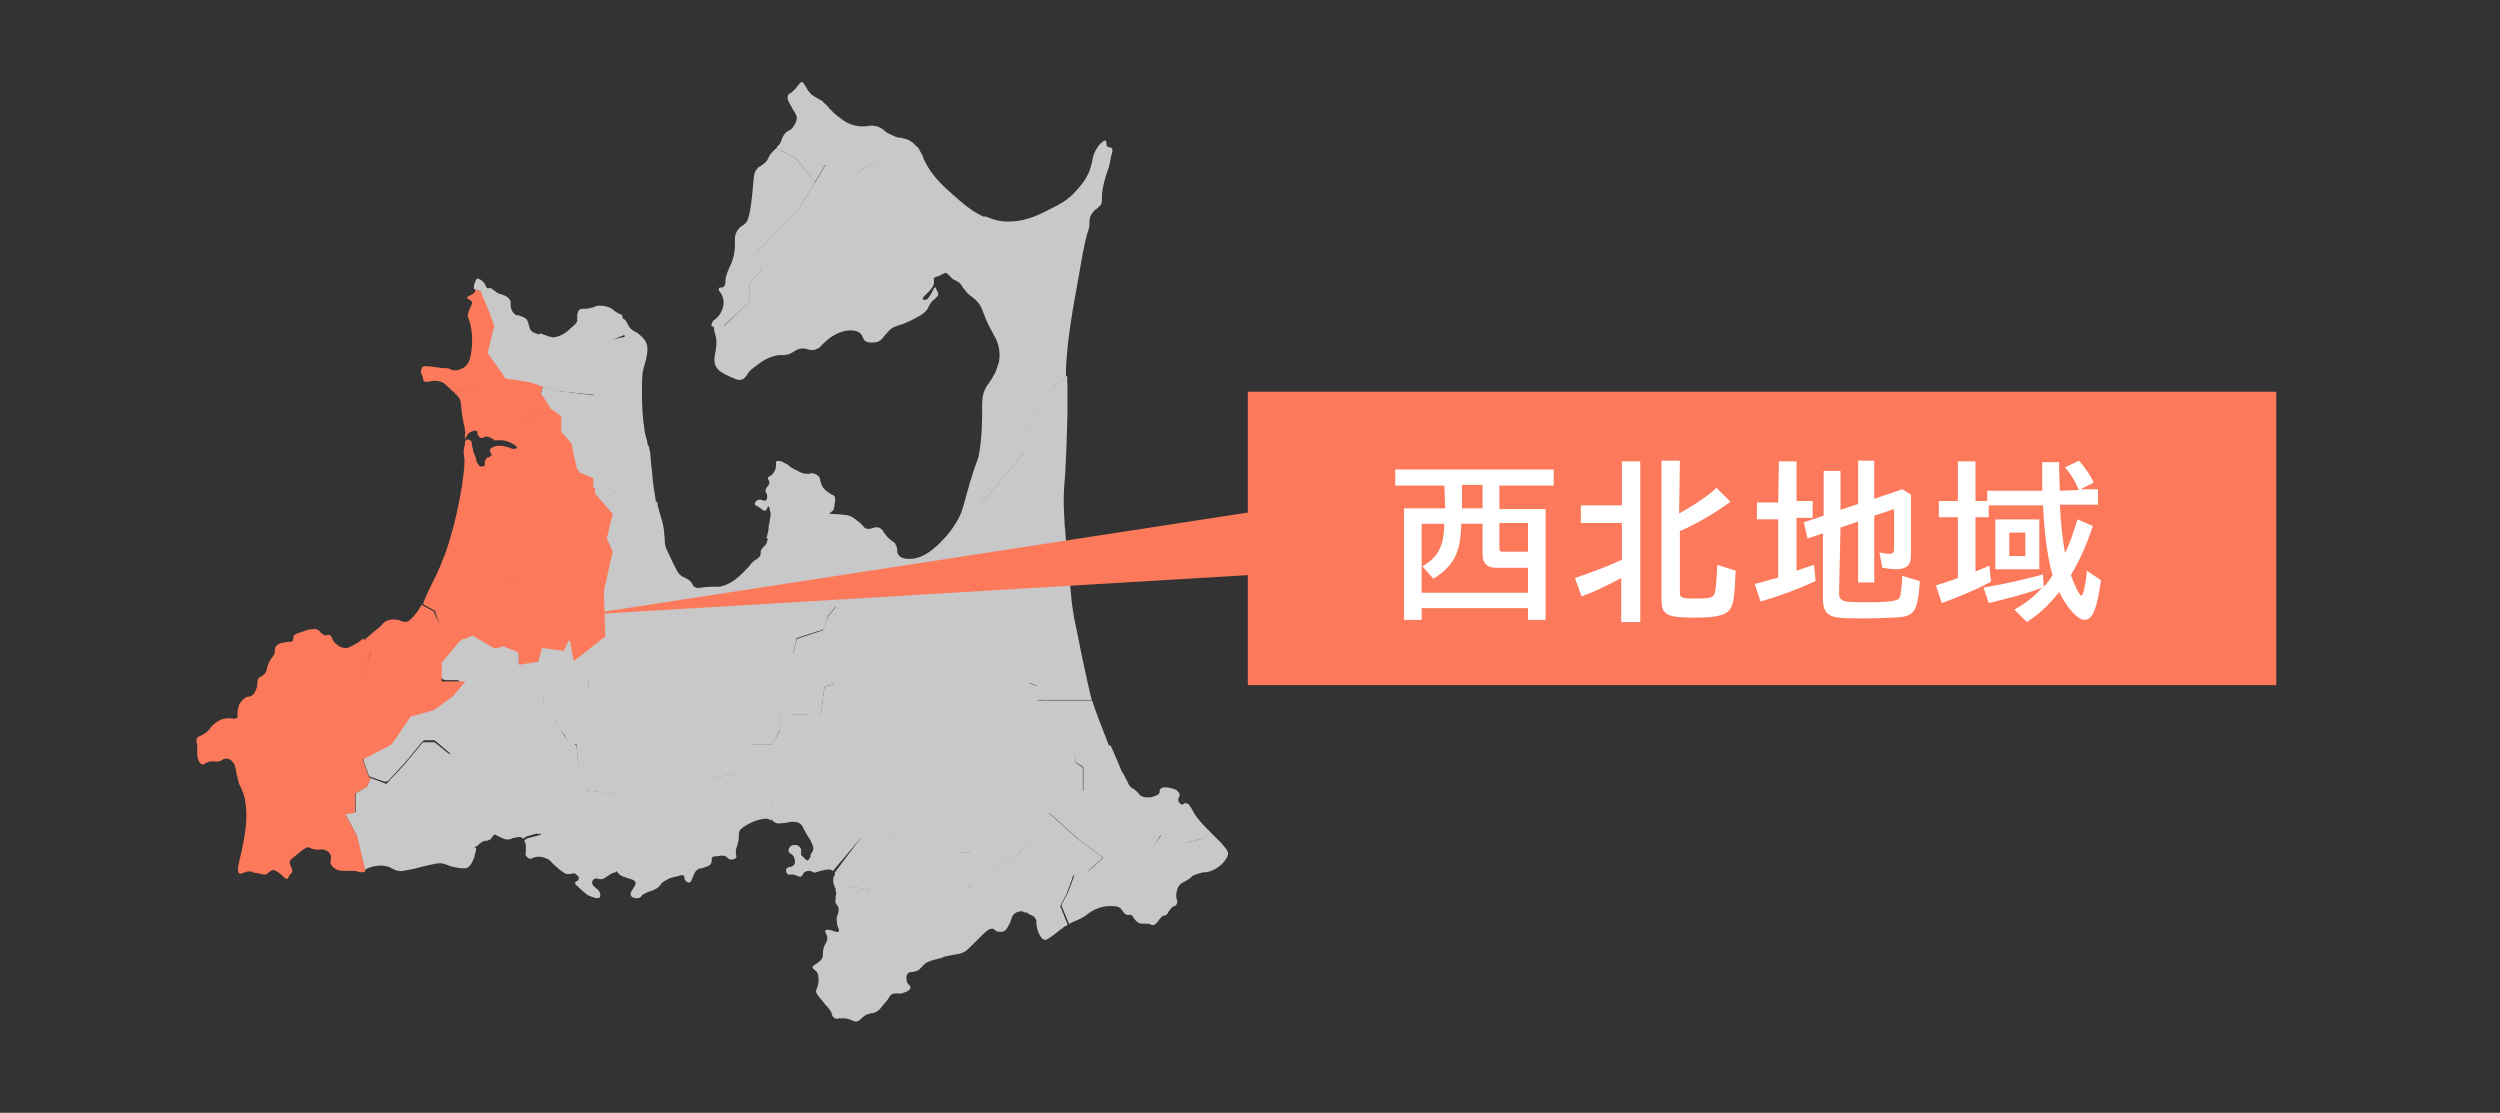
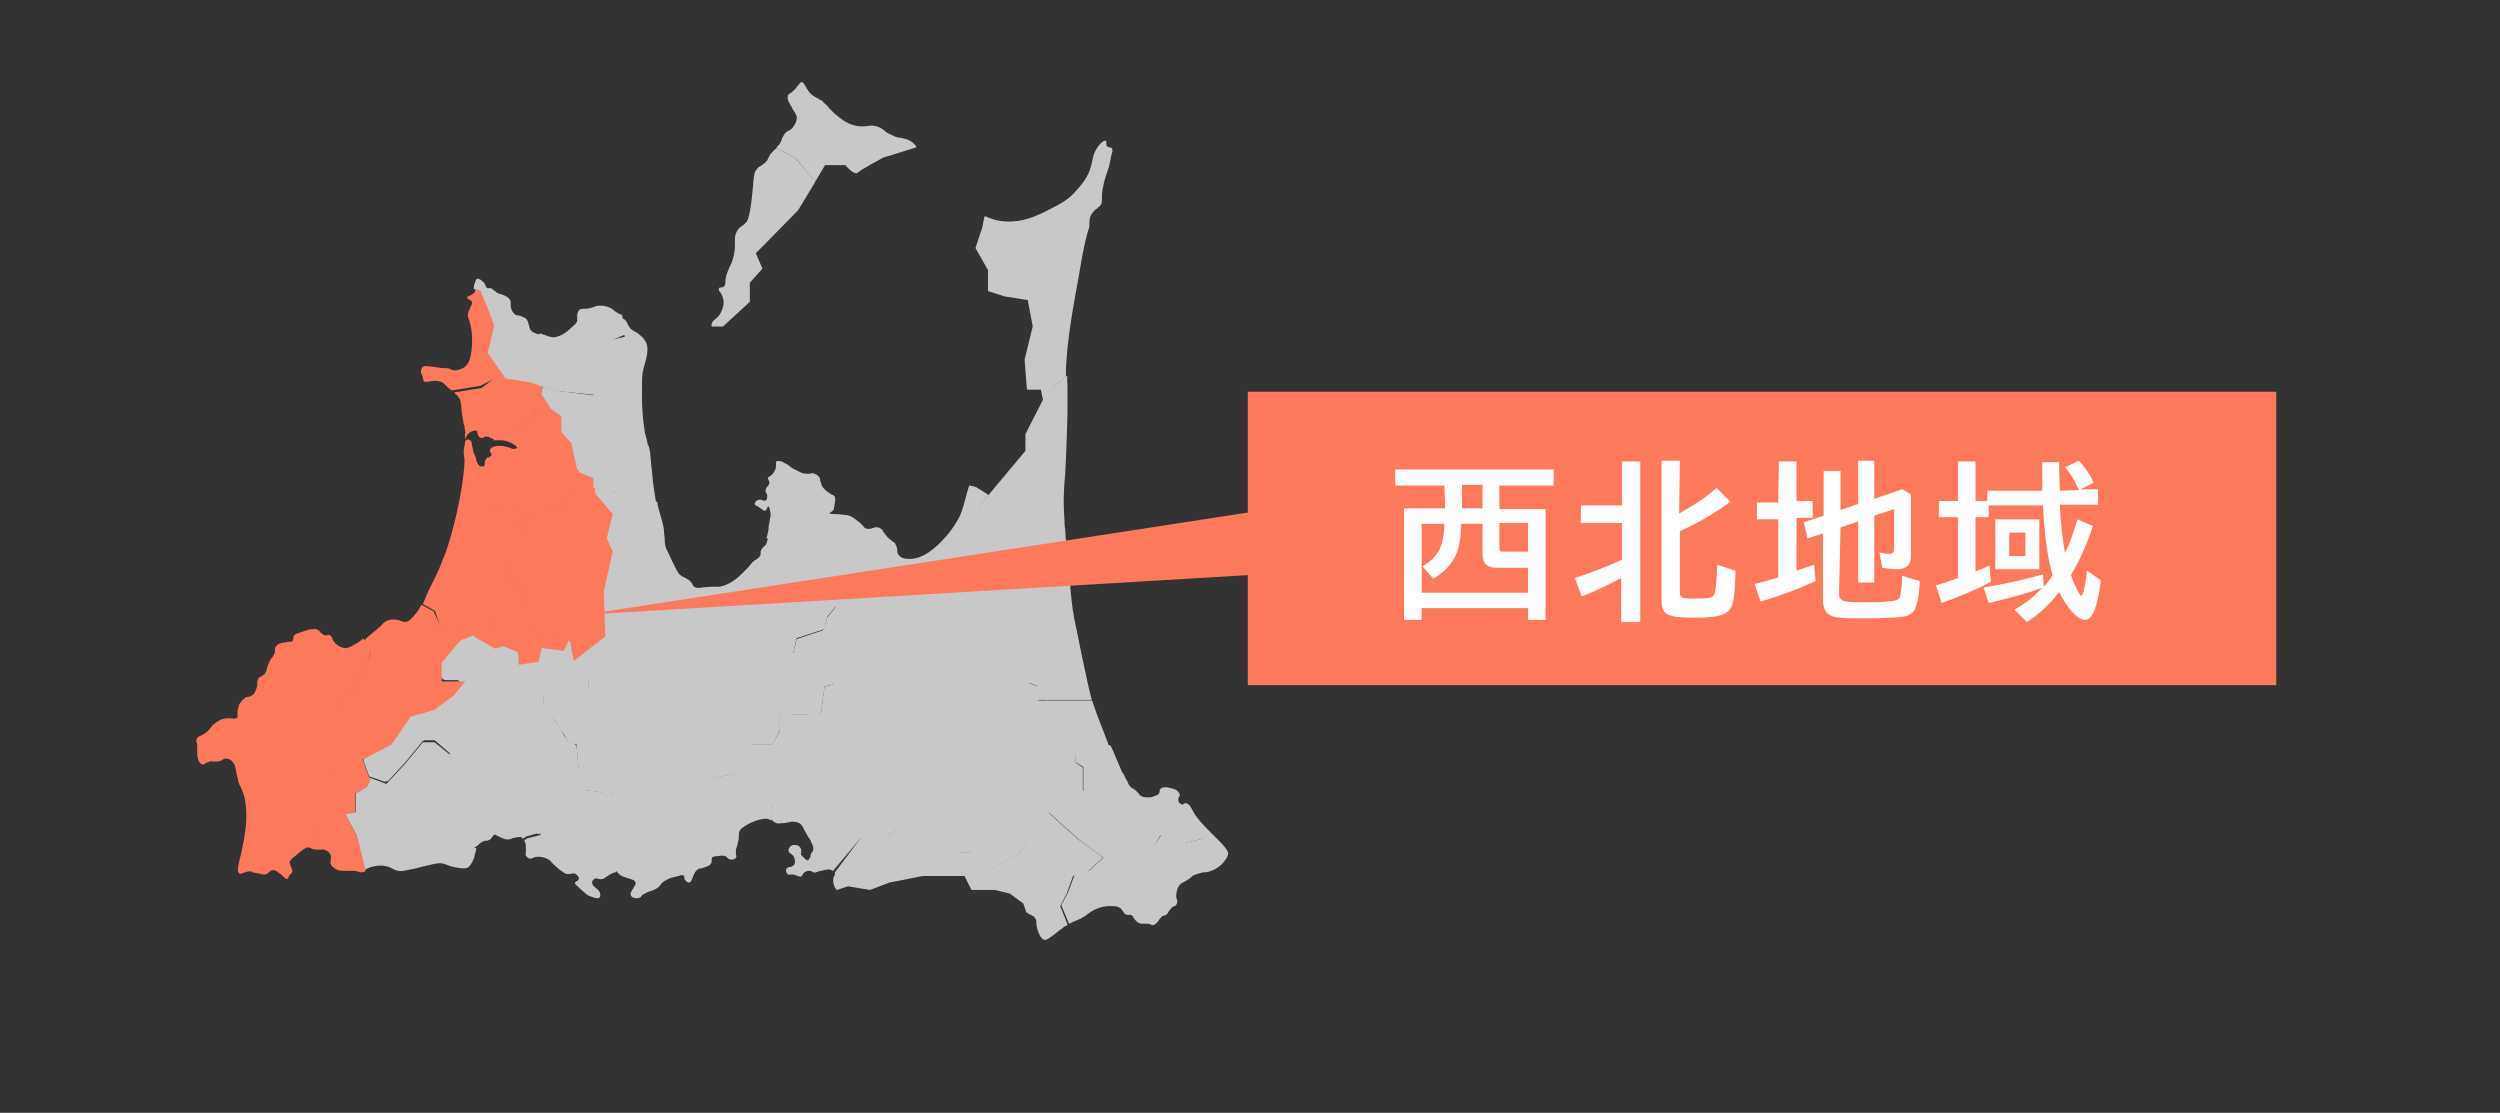
<svg xmlns="http://www.w3.org/2000/svg" version="1.1" id="_レイヤー_2" x="0px" y="0px" viewBox="0 0 340.8 151.7" style="enable-background:new 0 0 340.8 151.7;" xml:space="preserve">
  <rect x="0" y="0" width="340.8" height="151.7" fill="#333333" stroke="none" />
  <style type="text/css">
	.st0{fill:#C8C8C9;stroke:#C8C8C9;stroke-width:0.23;stroke-linecap:round;stroke-linejoin:round;}
	.st1{fill:#FD795B;stroke:#FD795B;stroke-width:0.23;stroke-miterlimit:10;}
	.st2{fill:#FD795B;}
	.st3{fill:#FFFFFF;}
</style>
  <g id="_テキスト">
    <g>
      <g>
        <polygon class="st0" points="140.8,90 138,90.7 136.6,89.7 137.1,87.9 138.7,88.1 140.1,87.4 138.8,85.3 137.6,81.4 139.9,78.5      141.3,79 143.9,79.5 142.2,83.2 143,86 143,89.3 142.2,90.7    " />
        <g>
          <path class="st0" d="M118.6,79.8h4.5l5.9-3l3.5-4.3l0.6-2.2l0-0.1l0.4-1.4l1.1-1.3l-1.6-1l-0.8-0.2c-0.2,0.7-0.4,1.3-0.5,1.8      c-0.5,1.8-0.7,2.3-1.2,3.1c-1,1.7-2.1,2.7-2.6,3.2c-0.9,0.8-2.2,1.9-3.9,1.9c0,0,0,0,0,0c-0.4,0-1.2,0-1.6-0.6      c-0.2-0.2-0.2-0.5-0.2-0.7c0-0.3-0.1-0.5-0.3-0.9c0,0-0.1-0.1-0.1-0.1l-3.1,1.8L118.6,79.8L118.6,79.8z" />
          <path class="st0" d="M107.8,75.8l2.4,1.9V79l1.7,0.5l0.3,1.9l1.3,0.9l2-0.7l0.1,0l1.1-0.4v-1.4h1.8v-4l3.2-1.8      c-0.1-0.1-0.1-0.1-0.2-0.2c-0.1-0.1-0.3-0.2-0.6-0.5c-0.3-0.4-0.5-0.6-0.6-0.8c-0.1-0.2-0.2-0.3-0.4-0.4c-0.3-0.2-0.6-0.1-0.9,0      c-0.3,0.1-0.7,0.2-1.1,0c-0.2-0.1-0.2-0.2-0.3-0.3c-0.1-0.1-0.2-0.2-0.4-0.4c-0.4-0.3-0.9-0.8-1.5-1c-0.3-0.1-0.7-0.1-1.6-0.2      c-0.1,0-0.2,0-0.3,0c-0.6,0-0.8-0.1-0.9-0.2c0-0.1,0.1-0.2,0.2-0.2s0.2-0.2,0.4-0.3c0-0.1,0.1-0.1,0.2-1c0.1-0.5,0-0.6,0-0.7      c-0.1-0.2-0.2-0.2-0.4-0.3c-0.1,0-0.2-0.1-0.3-0.2c-0.2-0.1-0.8-0.5-1.1-1.1c-0.1-0.3-0.1-0.5-0.2-0.6c0-0.2,0-0.4-0.2-0.6      c-0.1-0.1-0.2-0.2-0.5-0.3c-0.2-0.1-0.4-0.1-0.6,0c-0.1,0-0.2,0-0.4,0c-0.4,0-0.8-0.1-1.3-0.4c-0.4-0.2-0.7-0.3-1.2-0.7      l-0.1-0.1c-0.3-0.2-0.6-0.3-0.9-0.5c-0.2,0-0.5-0.1-0.6,0c0,0,0,0.1,0,0.2c0,0.1,0,0.2,0,0.3c0,0.7-0.5,1.2-0.6,1.3      c-0.1,0.1-0.2,0.2-0.3,0.2c-0.1,0.1-0.2,0.1-0.2,0.2c0,0.1,0,0.1,0.1,0.2c0,0.1,0.1,0.2,0.1,0.3c0,0.3-0.1,0.5-0.3,0.7      c-0.1,0.2-0.3,0.3-0.2,0.6c0,0.1,0,0.1,0.1,0.2c0,0.1,0.1,0.2,0.1,0.3c0,0.4,0,0.6-0.2,0.8c-0.2,0.1-0.4,0.1-0.6,0      c-0.2-0.1-0.4-0.1-0.6,0c-0.2,0.1-0.3,0.3-0.3,0.4c0,0.1,0.1,0.1,0.3,0.2c0.1,0.1,0.2,0.1,0.3,0.2c0.1,0.1,0.2,0.1,0.3,0.2      c0.2,0.2,0.3,0.2,0.4,0.2c0.1,0,0.1-0.2,0.2-0.3c0-0.1,0.1-0.2,0.2-0.3c0.3,0,0.4,0.7,0.4,0.8c0.1,0.3,0.1,0.6,0,0.9      c-0.1,0.6-0.1,0.8-0.2,1.1c0,0.3,0,0.6-0.2,1.3c0,0.1,0,0.2-0.1,0.3h1.8L107.8,75.8L107.8,75.8z" />
          <path class="st0" d="M84.9,67.2L83,67l-1.9-0.4v0.7l2.4,2.8l-0.9,3.3l0.9,1.8v0l-1.2,5.4l0.2,6.1h0L78.3,90l0,0l1.1,1.4l0.1,0.1      l0.8,1V94l1.9,1.5l0.1-0.1l2.6-1.6l1.6,0.7l2.4,1.9h8l3.3,1.2l0,0l2.3,3.8h2.7l1-1.9v-2.1h0l5.6-0.2l0.5-3.7h0l1.2-0.3l-0.8-1.6      l-1.7-1.4l-3-1.1l0.5-2.2h0l3.7-1.2l0.5-1.7l1.2-1.5l-0.3-0.2l-0.1-0.1l-1.3-0.9l-0.3-1.9l-1.8-0.5v-1.2l-2.4-1.9l-1.2-2.4h-1.7      c-0.2,0.7-0.2,0.8-0.3,0.9c-0.1,0.1-0.2,0.2-0.3,0.3c-0.2,0.2-0.3,0.3-0.4,0.6c0,0.1,0,0.1,0,0.2c0,0.1,0,0.1,0,0.2      c-0.1,0.4-0.4,0.6-0.7,0.8c-0.1,0-0.1,0.1-0.2,0.1c-0.2,0.2-0.3,0.3-0.5,0.5c-0.1,0.2-0.3,0.4-0.6,0.7c-0.5,0.5-1.2,1.3-2.3,1.9      c-0.6,0.3-1.1,0.5-1.6,0.5c-0.2,0-0.3,0-0.4,0c-0.1,0-0.2,0-0.4,0l0,0c-0.7,0-1.1,0.1-1.4,0.1c-0.5,0.1-0.7,0.1-1.1-0.1      c-0.2-0.1-0.2-0.2-0.3-0.4s-0.2-0.3-0.4-0.5c-0.3-0.2-0.5-0.3-0.7-0.4c-0.2-0.1-0.3-0.1-0.5-0.3c-0.3-0.2-0.4-0.4-1.1-1.8      c-0.5-1.1-0.8-1.7-0.9-1.9c-0.2-0.6-0.2-0.9-0.2-1.3c0-0.3-0.1-0.6-0.1-1.2c-0.1-0.7-0.2-1-0.3-1.4c-0.1-0.3-0.2-0.7-0.4-1.4      c-0.1-0.4-0.2-0.7-0.2-1h-2L84.9,67.2L84.9,67.2z" />
-           <path class="st0" d="M136.3,49.3c0,0,0,0.1,0,0.1l1.3-0.3h2.2V49l0,0l1.1-4.5l-0.7-3.6l-3.1-0.5l-2.3-0.7v-2.8l-1.8-3v0l1.1-2.6      l0.3-1.5c-1.7-0.7-3-1.8-3.8-2.5c-1.6-1.4-3.5-2.9-4.7-5.4c-0.1-0.1-0.1-0.2-0.1-0.3c-0.2-0.5-0.5-1-0.8-1.5l-4.5,1.4      c0,0-3.1,1.7-3.5,2.1c-0.1,0-0.1,0.1-0.2,0.1c-0.4,0-1.3-1-1.4-1.1h-2.8l-1.3,2.2l-0.1,0.1l-2.3,3.8l-5.8,5.9l0.9,2.1l0,0      l-1.7,1.9v2.6h0l-3.5,3.3h-1.4c0,0.2,0.1,0.4,0.1,0.7c0.1,0.2,0.1,0.4,0.2,0.7c0.2,1,0,1.7-0.1,2.3c-0.1,0.6-0.2,1.1,0.1,1.7      c0.2,0.4,0.6,0.7,0.8,0.8c0,0,0.4,0.3,1.9,0.9c0.3,0.1,0.6,0.1,0.8,0c0.2-0.1,0.3-0.3,0.5-0.5c0.1-0.1,0.1-0.2,0.2-0.3      c0.2-0.4,0.6-0.6,1.2-1.1c0.8-0.6,1.7-1.2,3-1.4c0.2,0,0.3,0,0.5,0c0.2,0,0.4,0,0.8-0.1c0.4-0.1,0.6-0.3,0.8-0.4      c0.2-0.1,0.3-0.2,0.6-0.3c0.6-0.2,1-0.1,1.3,0c0.3,0.1,0.7,0.2,1.1,0c0.3-0.1,0.5-0.2,0.7-0.5c0.2-0.2,0.5-0.5,1-0.9      c0.5-0.4,1.3-0.9,2.3-1.1c0.5-0.1,1.6-0.2,2.2,0.4c0.2,0.2,0.2,0.3,0.3,0.5c0.1,0.1,0.1,0.3,0.2,0.4c0.4,0.4,1.2,0.3,1.7,0.2      c0.4-0.2,0.6-0.4,0.8-0.7c0.2-0.2,0.4-0.5,0.7-0.8c0.5-0.5,0.9-0.6,1.5-0.8c0.4-0.1,0.9-0.3,1.5-0.6c1.2-0.6,1.9-1,2.2-1.5      c0.1-0.1,0.2-0.3,0.2-0.4c0.2-0.3,0.3-0.6,0.7-0.9c0.1-0.1,0.2-0.1,0.2-0.2c0.2-0.2,0.4-0.3,0.4-0.5c0-0.1-0.1-0.2-0.2-0.5      c-0.1-0.1-0.1-0.2-0.1-0.3c-0.1,0-0.2,0.3-0.3,0.5c-0.3,0.5-0.6,1.2-1.1,1.2c-0.2,0-0.4-0.1-0.4-0.2c-0.1-0.2,0.1-0.4,0.3-0.6      l0,0c0.6-0.6,1.2-1.1,1.2-1.7c0-0.1,0-0.2,0-0.3c0-0.1-0.1-0.3,0.1-0.4c0.1-0.1,0.2-0.2,0.4-0.2c0.1,0,0.3-0.1,0.5-0.2      c0.2-0.1,0.3-0.2,0.4-0.2c0.1-0.1,0.2-0.1,0.3-0.1c0.2,0,0.3,0.1,0.5,0.3c0.1,0.1,0.2,0.2,0.4,0.4c0.2,0.2,0.4,0.3,0.5,0.3      c0.1,0.1,0.3,0.2,0.5,0.3c0.3,0.3,0.5,0.6,0.6,0.8l0.1,0.1c0.4,0.6,0.7,0.8,1.1,1.1c0.3,0.2,0.6,0.5,1,1      c0.2,0.3,0.3,0.5,0.4,0.8c0.1,0.3,0.3,0.7,0.6,1.5c0.3,0.7,0.5,1,0.6,1.2c0.1,0.2,0.2,0.3,0.3,0.6      C136,46.2,136.6,47.7,136.3,49.3L136.3,49.3z" />
-           <path class="st0" d="M134.7,67.4l5.1-6.1v-2.3l2.4-4.7l-0.3-1.3h-1.8v0l-0.3-3.8h-2.2l-1.4,0.4c-0.2,0.8-0.5,1.5-0.7,1.7      c-0.2,0.5-0.5,0.8-0.6,1c-0.1,0.2-0.3,0.3-0.4,0.6c-0.5,0.9-0.5,1.7-0.5,2.7v0.2c0,1.3,0,4.1-0.5,6.5c-0.1,0.3-0.1,0.3-0.2,0.6      c-0.1,0.3-0.4,1-0.9,2.7c-0.1,0.2-0.1,0.4-0.2,0.6l0.8,0.2L134.7,67.4L134.7,67.4z" />
          <polygon class="st0" points="74.2,95.8 75.2,95.5 76.3,92.9 76.3,92.9 78.6,93.4 79.3,91.4 78.2,90 78.2,90 78.2,89.9       77.7,87.3 77.5,87.3 76.9,88.6 73.9,88.3 73.4,90.2 73.4,90.2 70.8,90.6 70.8,90.7 74.1,94     " />
          <polygon class="st1" points="69.7,85.5 67.3,84.6 66.6,85.5 64.3,86.6 65.4,87.3 67.4,88.6 68.7,88.2 68.7,88.2 70.8,89.1       70.8,90.5 73.3,90.1 73.8,88.2 76.8,88.6 77.4,87.3 73.9,86.7 73.8,86.7 72,84.7 69.7,85.5     " />
          <polygon class="st1" points="70.9,75.4 69.2,76.9 69.4,78.4 71,80.6 72,83.2 72,84.6 72,84.6 72.1,84.7 73.9,86.6 77.4,87.2       77.5,87.2 77.8,87.3 77.8,87.3 78.3,89.9 82.4,86.7 82.2,80.6 83.4,75.2 82.6,73.4 83.4,70.1 81,67.3 81,66.6 81,66.5 81,65.2       78.8,64.3 77.2,68.6 77.2,68.6 73,70.1 70.6,71.5 71,72.7 71,75.3     " />
          <path class="st0" d="M102.1,41.1v-2.6h0l1.7-1.9l-0.9-2.1l0,0l5.8-5.9l2.3-3.8l-2.6-3.1l-2.5-1.4c0,0-0.1,0.1-0.1,0.1      c-0.2,0.1-0.3,0.3-0.6,0.6c-0.2,0.2-0.2,0.3-0.3,0.5c-0.1,0.1-0.1,0.2-0.2,0.4c-0.3,0.4-0.6,0.6-0.9,0.8      c-0.2,0.1-0.4,0.2-0.5,0.4c-0.4,0.4-0.4,0.9-0.5,1.8v0.1c-0.4,4.8-0.8,5.2-1.1,5.5c-0.2,0.2-0.3,0.3-0.5,0.4      c-0.3,0.2-0.5,0.4-0.7,0.8c-0.2,0.4-0.2,0.7-0.2,1.2c0,0.2,0,0.3,0,0.5c0,1.4-0.4,2.4-0.8,3.2c-0.3,0.7-0.5,1.2-0.5,1.8v0      c0,0.2,0,0.5-0.2,0.7c-0.2,0.2-0.3,0.2-0.5,0.2c-0.1,0-0.2,0-0.2,0.1c0,0.1,0,0.2,0.2,0.4c0.1,0.2,0.2,0.3,0.3,0.6      c0.4,0.9,0,2-0.5,2.7c-0.2,0.2-0.4,0.4-0.5,0.5c-0.2,0.1-0.3,0.2-0.4,0.4c-0.1,0.2-0.1,0.3-0.1,0.4h1.4L102.1,41.1L102.1,41.1z" />
          <path class="st0" d="M143.9,78.5L143.9,78.5l-0.6,0.8l0.7,0.1l-1.8,3.7l0.9,2.8v3.3l-0.9,1.5l-0.8-0.4l-0.3,2h0l-0.9,0.6      l1.2,0.5v1.9h7.3c0-0.1-0.1-0.2-0.1-0.3c-0.3-1.2-0.6-2.6-1.2-5.4c-0.5-2.6-0.8-3.9-1.1-5.4c-0.3-1.7-0.4-2.8-0.6-5.3l-0.1-1.2      c-0.1-1.1-0.2-1.9-0.2-2.7l-1.5,1.1L143.9,78.5L143.9,78.5z" />
          <polygon class="st0" points="134.1,92.9 135.6,92.9 135.6,92.9 136.3,95.8 140.1,93.1 140.2,93.1 141.1,92.4 141.4,90.4       140.8,90.1 137.9,90.8 136.5,89.7 137,87.8 138.6,88 139.9,87.3 138.8,85.3 137.5,81.4 138.6,80.1 135.5,78.3 135.5,71.2       133.2,70.4 132.6,72.6 129.1,76.9 123.1,79.9 118.6,79.9 118.5,79.9 116.9,79.9 116.9,81.3 115.7,81.7 116.7,83.5 119.6,82.6       123.5,82.6 127,83.5 129.4,85.1 130.5,86.5 132.7,87 133.1,85.8 135,85.9 135.6,87 135,88.3 133.1,90 128.9,92.3 128.6,94       129.8,94     " />
          <path class="st0" d="M142.4,101.5v2.8l0.5,0.1h1.5l1.1-1.6h3.3l2.3-1c-0.2-0.5-0.3-0.8-0.3-0.8c-1.1-2.8-1.7-4.4-2-5.4h-6      L142.4,101.5z" />
          <polygon class="st0" points="128.3,95.2 128.5,94.1 128.5,94 128.9,92.2 133.1,89.9 135,88.2 135.5,87 135,86 133.1,85.8       132.8,87.1 130.4,86.5 130.4,86.5 129.4,85.1 126.9,83.6 123.5,82.7 119.6,82.7 116.6,83.6 115.7,81.7 113.7,82.4 114.1,82.7       112.9,84.2 112.3,86 108.7,87.2 108.2,89.3 111.1,90.3 112.9,91.7 113.7,93.3 114.6,93.1 116.3,95.9 118.6,96.1 118.6,96.1       120.2,98 124.3,98.7 126.8,98.2 126.6,96.8 126.6,96.8     " />
          <polygon class="st0" points="135.6,100.4 136.6,101.5 138.4,104.5 139.1,105.8 141.1,105.3 141.1,104.1 142.3,104.3       142.3,101.5 142.8,95.6 141.4,95.6 141.4,93.7 140.2,93.2 136.4,95.9 136.3,95.9 135.1,96.8     " />
          <path class="st0" d="M145.4,51.4l-2,1.7H142l0.3,1.4l0,0l-2.4,4.7v2.3h0l-5.1,6.1l-0.1,0.1l-1.1,1.3l-0.4,1.4l2.3,0.8v7.2      l3.1,1.7l1.2-1.6l1.5,0.6l1.9,0.4l0.6-0.8v-2.1l1.6-1.1c-0.2-1.8-0.3-2.7-0.3-3.2c-0.1-0.6-0.1-0.8-0.1-1.3      c-0.2-2.8-0.1-4.3,0.1-6.5c0.1-1.8,0.2-4.1,0.3-8c0-2.3,0-3.2,0-3.8C145.4,52,145.3,51.7,145.4,51.4L145.4,51.4z" />
          <path class="st0" d="M133.1,33.8l1.7,3v2.8l2.2,0.7l3.2,0.5v0l0.7,3.7l0,0l-1.1,4.5v0.1l0,0.1l0.3,3.8h3.1l2-1.7      c0-0.3,0-0.6,0-1.1c0.2-3.8,0.7-6.9,1.8-12.9c0.7-4.3,1.1-5.5,1.3-6.1c0.1-0.3,0.1-0.4,0.1-0.7v-0.1c0-0.3,0-0.9,0.4-1.4      c0.2-0.3,0.4-0.5,0.6-0.6c0.2-0.2,0.4-0.3,0.6-0.6c0.1-0.2,0.1-0.4,0.1-0.8c0-0.1,0-0.3,0-0.4c0.1-1.3,0.4-2.3,0.9-3.7      c0.1-0.2,0.1-0.5,0.2-0.8c0-0.2,0.1-0.3,0.1-0.5l0-0.1c0.2-0.7,0.3-1,0.2-1.2c-0.1-0.1-0.2-0.1-0.3-0.1c-0.1,0-0.3-0.1-0.4-0.2      c-0.1-0.2-0.1-0.4-0.1-0.5c0-0.1,0-0.1,0-0.2c-0.1-0.1-0.5,0.2-0.9,0.7c-0.5,0.7-0.7,1.3-0.8,2c0,0.1-0.1,0.3-0.1,0.4      c-0.4,2-1.8,3.3-2.5,4.1c-0.9,0.9-1.8,1.4-2.8,1.9c-1.7,0.9-3.5,1.8-5.6,1.9c-1.4,0.1-2.6-0.2-3.7-0.7l-0.3,1.5L133.1,33.8      L133.1,33.8z" />
          <path class="st0" d="M114.9,22.4h0.4c0,0,0.9,1.1,1.4,1.1c0.1,0,0.1,0,0.1,0c0.3-0.4,3.4-2,3.5-2.1l4.5-1.4      c-0.3-0.4-0.7-0.7-1.2-0.9c-0.3-0.1-0.5-0.1-0.8-0.2c-0.3,0-0.8-0.1-1.3-0.4c-0.5-0.2-0.8-0.4-1-0.6c-0.2-0.2-0.4-0.3-0.8-0.5      c-0.6-0.2-1-0.2-1.4-0.1c-0.4,0-0.8,0.1-1.4,0c-1.3-0.2-2.2-0.9-2.8-1.4c-0.6-0.4-0.8-0.8-1.1-1c-0.2-0.3-0.5-0.6-0.9-0.9v6.2      l2.6,1.4C114.8,21.5,114.9,22.4,114.9,22.4z" />
          <polygon class="st0" points="136.1,107.8 132.6,108.9 130.3,111.7 130.3,111.7 129.1,111.9 129.4,113.4 130.8,116.1       132.4,116.1 133.7,119.2 138.6,116.5 141.1,113.2 143.8,111.7 142.8,110.8 144.4,109.5 146.5,107.9 147.5,107.9 147.5,104.7       146.5,104 146.5,103 145.5,103 144.4,104.5 142.9,104.5 142.4,104.4 142.3,104.4 141.2,104.2 141.2,105.4 139.1,105.8       139,105.8 137.8,106.1     " />
          <polygon class="st0" points="83.5,99.5 84.6,100.8 88.2,102.9 88.9,104.5 88.1,106 88.9,106 90.8,106.7 92.6,108.5 94.8,108.5       96.2,107.2 96.9,106 100.6,105.3 102.1,102.2 102.6,101.6 102.5,101.6 102.5,101.5 100.2,97.7 96.9,96.5 88.9,96.5 88.9,96.5       86.4,94.6 84.9,93.9 82.3,95.4 82.2,95.5 82.3,95.6 82.3,98 83.5,99.4     " />
          <path class="st0" d="M111.1,24.6l1.3-2.2h2.4l-0.1-0.8l-2.6-1.4v-6.3c-0.1,0-0.1-0.1-0.2-0.1c-0.3-0.2-0.5-0.3-0.7-0.4      c-0.3-0.2-0.6-0.3-0.9-0.7c-0.3-0.3-0.4-0.6-0.6-0.9c-0.2-0.3-0.3-0.5-0.4-0.5c-0.1,0-0.2,0.1-0.3,0.3c-0.1,0.1-0.3,0.3-0.5,0.6      c-0.3,0.3-0.5,0.5-0.7,0.6c-0.2,0.1-0.3,0.2-0.3,0.4c-0.1,0.3,0.1,0.6,0.5,1.3c0.2,0.4,0.3,0.6,0.4,0.7c0.1,0.2,0.2,0.3,0.3,0.6      c0.1,0.4,0,0.9-0.5,1.6c-0.2,0.3-0.4,0.4-0.6,0.5c-0.2,0.1-0.4,0.2-0.6,0.5c-0.2,0.3-0.3,0.5-0.3,0.6c-0.1,0.2-0.1,0.4-0.4,0.8      c-0.1,0.1-0.2,0.2-0.3,0.3l2.5,1.4C108.5,21.5,111.1,24.6,111.1,24.6z" />
          <path class="st0" d="M115.6,120.7L115.6,120.7l3,0.5l2.6-1l4.6-0.9h5.7h0.1h2.1l0.1,0l-1.3-3h-1.6l-1.4-2.8l-0.3-1.5l-2.1,0.3      l-4.2,0.5l-2.1,1.4h-3.3l-3.6,4.8c0.1,0.2,0,0.3-0.1,0.5c-0.1,0.2-0.1,0.3-0.1,0.6c0,0.3,0.1,0.5,0.2,0.8      c0.1,0.1,0.1,0.2,0.2,0.3L115.6,120.7L115.6,120.7z" />
          <path class="st0" d="M84.2,60.9l-3.3,0.3L78,61.6l0.6,2.5l0.1,0.1l0.1,0l2.2,0.9v1.3l1.9,0.4l1.9,0.2l2.6,1.4h1.9      c-0.1-0.6-0.2-1.2-0.3-1.9c-0.2-1.4-0.2-2.1-0.3-2.8s-0.1-1.2-0.2-2.1c-0.1-0.3-0.1-0.6-0.2-0.8l-1.8-0.4L84.2,60.9L84.2,60.9z" />
          <path class="st0" d="M82.9,113.2h1.5l2.1-0.7H88l2.4-1.5l-1-1.7l-4-0.9l-1.3-0.6l-0.6,0.6l-1.6-0.3l-2.2-0.3l-1.2,2.1h0      l-2.4,0.3l-0.7,1.4l-1.6,1.2v1.1l-1.9,0.5l-0.3,0.2c0.2,0.3,0.2,0.7,0.2,1c0,0.2,0,0.4,0,0.5c0,0.2-0.1,0.3,0,0.5      c0.1,0.1,0.2,0.2,0.3,0.3c0.2,0.1,0.4,0,0.6-0.1c0.1,0,0.2-0.1,0.4-0.1c0.6-0.1,1.1,0.1,1.4,0.2c0.4,0.2,0.6,0.3,0.8,0.6      c0.2,0.2,0.5,0.5,1.1,1c0.6,0.4,0.7,0.5,0.8,0.5c0.3,0.1,0.5,0,0.7,0c0.2-0.1,0.5-0.1,0.7,0.1c0.3,0.2,0.5,0.5,0.4,0.8      c-0.1,0.2-0.2,0.3-0.3,0.3c-0.1,0.1-0.2,0.1-0.2,0.2c0,0.1,0.2,0.2,0.5,0.5c0.1,0.1,0.1,0.1,0.2,0.2c0.3,0.3,0.6,0.5,0.7,0.6      c0.2,0.2,0.4,0.3,0.7,0.4c0.3,0.1,0.7,0.3,1,0.2c0.2-0.1,0.1-0.4,0.1-0.4c0-0.3-0.3-0.6-0.6-0.8c-0.2-0.2-0.5-0.4-0.5-0.8      c0-0.3,0.2-0.5,0.4-0.6c0.2-0.1,0.4-0.1,0.6,0c0.2,0,0.3,0.1,0.5,0c0.2,0,0.2-0.1,0.4-0.2s0.4-0.3,0.8-0.5      c0.2-0.1,0.4-0.2,0.6-0.2l0.5-2.2L82.9,113.2L82.9,113.2z" />
          <path class="st0" d="M104.1,107.8l0.7-1.8V104l-0.5-2.4h-1.6l-0.5,0.7l-1.6,3.2h0l-3.7,0.7l-0.7,1.2l-1.4,1.2h-2.3l-1.8-1.8      l-1.9-0.7H88l0.9-1.6l-0.7-1.5l-3.7-2.1l-1.1-1.3L81,100l0,0l-2.6-0.5l-1.2,1l0.4,0.6l1.1,0.3l0.3,3.7l1.4,0.8l2.1-0.3h0      l2.1,1.6l-0.5,0.5l1.3,0.6l4,0.9l1.1,1.8l-2.5,1.6h-1.6l-2.1,0.7H83l1.4,3.1l0,0l-0.5,2.2c0.2,0,0.3,0.1,0.4,0.3      c0.1,0.1,0.2,0.2,0.3,0.3c0.2,0.1,0.2,0.1,0.4,0.2c0.1,0,0.3,0.1,0.6,0.2c0.7,0.2,1,0.3,1.1,0.6c0.2,0.3-0.1,0.6-0.3,1      c-0.2,0.3-0.4,0.6-0.3,0.8c0.1,0.3,0.6,0.4,0.9,0.3c0.2,0,0.3-0.1,0.4-0.3c0.1-0.1,0.2-0.2,0.3-0.2c0.3-0.2,0.6-0.3,0.8-0.4      c0.2,0,0.3-0.1,0.6-0.2c0.4-0.2,0.6-0.3,0.8-0.6s0.4-0.5,1-0.8c0.3-0.2,0.7-0.3,1.6-0.5c0.2-0.1,0.6-0.2,0.8,0      c0.1,0.1,0.1,0.2,0.1,0.3c0,0.1,0,0.2,0.1,0.3c0.1,0.2,0.3,0.3,0.4,0.3c0.2,0,0.3-0.3,0.4-0.6c0.2-0.4,0.3-0.9,0.8-1.2      c0.1-0.1,0.2-0.1,0.2-0.1c0.1,0,0.2,0,0.5-0.1c0.6-0.2,0.9-0.3,1-0.5c0.1-0.1,0.1-0.3,0.1-0.4c0-0.2,0-0.3,0.1-0.5      c0.1-0.1,0.3-0.2,0.8-0.2c0.5-0.1,0.8-0.1,1.1,0c0.2,0.1,0.2,0.1,0.3,0.2s0.1,0.1,0.2,0.2c0.3,0.1,0.6,0.1,0.8-0.1      c0.1-0.1,0.1-0.2,0-0.4c0-0.1,0-0.2,0-0.3c0-0.3,0-0.5,0.1-0.7c0.1-0.2,0.1-0.4,0.2-0.7c0.1-0.4,0.1-0.7,0.1-0.9      c0-0.3,0-0.5,0.2-0.8c0.1-0.2,0.3-0.3,0.7-0.6c0.5-0.3,1.2-0.7,2.1-0.9c0.6-0.1,0.9-0.2,1.3,0c0,0,0.1,0,0.1,0.1l0.3-1.4      L104.1,107.8L104.1,107.8z" />
-           <path class="st0" d="M128.9,125.5l-2.9-1l-5.2-0.7l-3.7-0.5l-3-1c-0.1,0.2-0.1,0.3-0.1,0.6c0,0.2,0.1,0.3,0.2,0.4      c0.1,0.1,0.1,0.2,0.2,0.4c0.1,0.4,0,0.7-0.1,1c-0.1,0.3-0.2,0.5-0.1,1c0,0.3,0.1,0.6,0.2,0.8c0.1,0.2,0.1,0.4,0,0.6      c-0.1,0.1-0.2,0.1-0.5,0c-0.2,0-0.4-0.1-0.7-0.2c-0.6-0.1-0.6,0-0.6,0c0,0.1,0,0.1,0.1,0.3c0.1,0.2,0.2,0.4,0.2,0.7      c0,0.3-0.1,0.5-0.2,0.7c-0.1,0.1-0.2,0.3-0.3,0.6c-0.1,0.4-0.1,0.6-0.1,0.8c0,0.2,0,0.4-0.1,0.6c-0.2,0.5-0.6,0.7-0.9,0.9      c-0.3,0.2-0.5,0.3-0.4,0.4c0,0.1,0.1,0.1,0.2,0.2c0.1,0.1,0.2,0.2,0.4,0.4c0.2,0.4,0.2,0.8,0.2,1.1c0,0.5-0.1,0.8-0.2,1.1      c-0.1,0.2-0.2,0.4-0.1,0.6c0,0.1,0.3,0.5,0.9,1.2c0.2,0.3,0.4,0.5,0.5,0.6c0.3,0.3,0.4,0.5,0.6,0.8c0.1,0.1,0.1,0.3,0.1,0.4      c0.1,0.1,0.1,0.2,0.2,0.3c0.2,0.2,0.4,0.2,0.7,0.1c0.1,0,0.2,0,0.3,0c0.1,0,0.2,0,0.3,0c0.6,0,0.9,0.2,1.2,0.3      c0.3,0.1,0.4,0.2,0.7,0.1c0.2-0.1,0.3-0.2,0.4-0.3c0.1-0.1,0.3-0.3,0.6-0.5c0.4-0.2,0.6-0.2,0.9-0.3c0.3,0,0.5-0.1,0.8-0.3      c0.2-0.1,0.4-0.4,0.8-0.9c0.4-0.4,0.6-0.7,0.7-0.9c0.2-0.3,0.3-0.4,0.5-0.5c0.3-0.1,0.5-0.1,0.7-0.1c0.2,0,0.5,0.1,0.9-0.1      c0.7-0.2,0.8-0.5,0.8-0.6c0-0.1-0.1-0.2-0.2-0.3c-0.1-0.1-0.3-0.3-0.3-0.6c-0.1-0.4-0.1-0.8,0.2-1.1c0.2-0.2,0.3-0.2,0.6-0.2      c0.2,0,0.3-0.1,0.5-0.1c0.4-0.1,0.6-0.4,0.8-0.6c0.1-0.1,0.2-0.2,0.3-0.3c0.3-0.3,0.6-0.5,2.3-0.9c0.1,0,0.2-0.1,0.3-0.1      l0.7-2.3L128.9,125.5L128.9,125.5z" />
          <path class="st0" d="M166.4,115c-0.5-0.5-1-1-1.2-1.2l-1.5,0.7l-2.1,0.5l-0.5-1.1h-2.7L157,116H155l0.3,2.4v2.4l1.6,1.6l1.6,2.3      c0,0,0.1,0,0.1,0c0.1,0,0.2,0,0.3-0.1c0.2-0.1,0.2-0.2,0.3-0.4c0.1-0.1,0.2-0.3,0.4-0.5c0.2-0.2,0.4-0.3,0.5-0.3      c0.1,0,0.1-0.1,0.2-0.2c0.1-0.2,0.1-0.4,0-0.6c-0.1-0.3-0.1-0.6,0-1.1c0.1-0.5,0.3-0.8,0.4-0.9c0.2-0.3,0.5-0.4,0.7-0.5l0,0      c0.5-0.3,0.7-0.4,0.9-0.6c0.2-0.2,0.3-0.3,0.7-0.4c0.5-0.2,0.7-0.2,1-0.3c0.3,0,0.6,0,1.1-0.2c0.8-0.3,1.3-0.8,1.5-1      c0.3-0.4,0.7-0.8,0.7-1.3C167.2,115.9,167,115.7,166.4,115L166.4,115z" />
-           <path class="st0" d="M137.6,121.8l-2.1-0.5h-3.2l-0.9-1.9h-5.7l-4.5,0.9l-2.6,1.1h0l-3-0.5l-1.6,0.4c0,0.1,0.1,0.2,0.1,0.4      c0,0.2,0,0.4-0.1,0.5l3,1l3.7,0.5l5.2,0.7l3,1.1v2.7l-0.7,2.2c0.9-0.2,1.6-0.3,2-0.4c0.6-0.1,0.8-0.1,1.3-0.4      c0.2-0.1,0.7-0.6,1.7-1.6c0.1-0.1,0.2-0.2,0.3-0.3c0.8-0.8,1.3-1.3,1.9-1.2c0.1,0,0.2,0.1,0.3,0.2c0.1,0.1,0.3,0.2,0.5,0.2      c0.1,0,0.5,0.1,0.8-0.2c0.1-0.1,0.2-0.2,0.5-0.8c0.2-0.4,0.3-0.7,0.3-0.8c0.1-0.2,0.1-0.3,0.2-0.4c0.3-0.4,0.8-0.6,1.3-0.6      c0.1,0,0.2,0.1,0.5,0.2l-0.3-1.1L137.6,121.8L137.6,121.8z" />
          <path class="st0" d="M73.7,113.3v-0.3c0-0.2,0.1-0.3,0.2-0.4l1.3-1c0.1-0.1,0.1-0.1,0.2-0.2l0.5-1c0.1-0.2,0.2-0.3,0.4-0.3      l1.9-0.3c0.2,0,0.3-0.1,0.4-0.3l1.1-1.9h0l2.2,0.3c0,0,0,0,0,0l1.2,0.3c0.2,0,0.4,0,0.5-0.2l0.3-0.3l0.1-0.1l0.4-0.4l-1.8-1.4      c-0.1-0.1-0.3-0.1-0.4-0.1l-1.7,0.3c-0.1,0-0.3,0-0.4-0.1l-1-0.6c-0.2-0.1-0.2-0.2-0.3-0.4l-0.3-3c0-0.2-0.2-0.4-0.4-0.5      l-0.7-0.2l0,0l-0.4-0.6l-0.1-0.1L76.1,99l-0.1-0.1l-0.3-0.4c0,0-0.1-0.1-0.1-0.1L74.3,97c-0.1-0.1-0.2-0.2-0.2-0.4l-0.1-0.7      v-0.1L74,94.2c0-0.1-0.1-0.3-0.2-0.4l-3.2-3.2v-1.2c0-0.2-0.1-0.4-0.3-0.5l-1.5-0.6c-0.1-0.1-0.2-0.1-0.4,0l-0.8,0.2      c-0.2,0-0.3,0-0.4-0.1l-1.9-1.1c0,0,0,0-0.1,0l-0.8-0.6c-0.2-0.1-0.4-0.1-0.6-0.1l-0.6,0.3l-0.1,0l-0.4,0.2      c-0.1,0-0.1,0.1-0.2,0.1l-2.2,2.7c-0.1,0.1-0.1,0.2-0.1,0.3v1.8c0,0.3,0.2,0.6,0.6,0.6h1.5c0.5,0,0.7,0.6,0.4,0.9l-0.8,1      c0,0-0.1,0.1-0.1,0.1l-2.5,1.8c0,0-0.1,0.1-0.2,0.1l-2.8,0.8c-0.1,0-0.2,0.1-0.3,0.2l-2.4,3.6c0,0.1-0.1,0.1-0.2,0.2l-3.4,1.8      c-0.2,0.1-0.4,0.4-0.3,0.7l0.7,1.9l0.1,0.1l0.1,0l1.7,0.6c0.2,0.1,0.5,0,0.6-0.1l2.3-2.5c0,0,0,0,0,0l2.3-2.8      c0.1-0.1,0.3-0.2,0.4-0.2h1.4l2.1,1.8v0l0.5,3.2l0,0l-0.5,2.3c0,0.1,0,0.2,0,0.3l1.1,2.6c0,0,0,0.1,0,0.1l0.8,3.4      c0,0.2,0.1,0.3,0.3,0.4l0.7,0.4c0.2,0.1,0.5,0.1,0.7-0.1c0.2-0.2,0.4-0.4,0.8-0.6c0.2-0.1,0.3-0.1,0.5-0.1      c0.2,0,0.3-0.1,0.5-0.2c0.1-0.1,0.2-0.2,0.2-0.3c0.1-0.1,0.2-0.2,0.3-0.3c0.2-0.1,0.3,0,0.5,0.1c0.1,0.1,0.2,0.1,0.4,0.2      c0.4,0.2,0.8,0.4,1.2,0.3c0.1,0,0.2,0,0.3-0.1c0.1,0,0.2-0.1,0.4-0.1c0.5-0.1,0.9-0.2,1.1,0c0,0,0.1,0.1,0.1,0.1l0.3-0.2      c0,0,0.1-0.1,0.2-0.1l1.4-0.4C73.5,113.7,73.7,113.5,73.7,113.3L73.7,113.3z" />
          <path class="st0" d="M145.3,121.8l0.9-2.5l1.9-0.5l2.1-1.9l-3.3-2.4l-1.8-1.6l-1.2-1.1l-2.7,1.5l-2.4,3.3l-4.9,2.7l-0.1,0      l-0.1,0.1h-2.1l0.9,1.8h3.1l2.1,0.5l1.9,1.4l0,0l0.4,1.2c0.1,0,0.2,0.1,0.3,0.2c0.7,0.3,0.8,0.4,0.9,0.6      c0.2,0.2,0.2,0.5,0.2,0.7c0,0.1,0,0.1,0,0.2c0.1,0.8,0.5,1.9,1,2c0.2,0.1,0.7-0.3,1.5-0.9c0.4-0.3,0.6-0.5,0.8-0.6      c0.2-0.2,0.3-0.3,0.6-0.4c0.1,0,0.1-0.1,0.1-0.1l-1-2.5L145.3,121.8L145.3,121.8z" />
          <path class="st0" d="M155.2,120.9v-2.5l-0.4-2.5h2.1l1.2-2.1h2.9l0.5,1l2.1-0.5l1.5-0.6c0,0-0.1-0.1-0.1-0.1l0,0      c-1.1-1.1-2-2-2.6-3.2v0c-0.1-0.2-0.4-0.8-0.8-0.8c0,0,0,0,0,0c-0.1,0-0.1,0-0.2,0.1c-0.1,0.1-0.2,0.1-0.3,0.1      c-0.3-0.1-0.6-0.4-0.6-0.8c0-0.2,0.1-0.3,0.1-0.4c0.1-0.1,0.1-0.2,0.1-0.3c-0.1-0.3-0.5-0.6-0.6-0.6c-0.2-0.1-0.4-0.1-0.7-0.2      c-0.4-0.1-0.9-0.1-1.1,0.1c-0.1,0.1-0.1,0.2-0.1,0.2c0,0.1,0,0.3-0.1,0.4c-0.1,0.2-0.3,0.3-0.6,0.4c-0.2,0.1-0.5,0.2-0.7,0.2      c-0.3,0-0.8,0.1-1.3-0.2c-0.2-0.1-0.3-0.2-0.3-0.3c-0.1-0.1-0.2-0.2-0.4-0.4c-0.2-0.2-0.3-0.2-0.4-0.3c-0.1-0.1-0.3-0.1-0.4-0.3      c-0.2-0.2-0.3-0.4-0.5-0.9l-0.1-0.1c-0.3-0.7-0.4-0.9-0.5-0.9c-0.7-1.6-1.2-2.9-1.6-3.7l-2.4,1.1h-2.2v1l1.1,0.7v3.4h-1.1      l-2.1,1.6l-1.5,1.2l1,0.9l0.1,0.1l1.2,1.1l1.8,1.6l3.4,2.5l0,0l-2.1,1.9l-1.9,0.5l-0.9,2.4l-0.9,1.7l1,2.4      c0.3-0.2,0.4-0.2,0.6-0.3c0.2-0.1,0.5-0.2,0.9-0.4c0.5-0.3,0.7-0.4,0.9-0.6c0.2-0.1,0.4-0.3,0.6-0.4c0.5-0.3,1.4-0.7,2.5-0.7      c0.7,0,1.2,0,1.6,0.4c0.1,0.1,0.2,0.3,0.3,0.4c0.1,0.2,0.3,0.4,0.5,0.4c0.1,0,0.2,0,0.2,0c0.1,0,0.2,0,0.3,0      c0.2,0.1,0.3,0.2,0.4,0.4c0.1,0.2,0.2,0.3,0.4,0.5c0.1,0.1,0.3,0.3,0.7,0.3c0.1,0,0.2,0,0.3,0c0.1,0,0.2,0,0.4,0      c0.3,0,0.4,0.1,0.5,0.1c0.1,0.1,0.2,0.1,0.3,0.1c0.3-0.1,0.4-0.3,0.6-0.5c0.1-0.2,0.2-0.3,0.3-0.4c0.1-0.1,0.1-0.2,0.3-0.3      c0.1-0.1,0.1-0.1,0.2-0.1l-1.6-2.3L155.2,120.9L155.2,120.9z" />
          <path class="st0" d="M117.3,114.1h3.3l2.1-1.4l4.2-0.5l2.1-0.3h0.1l1.1-0.2l2.3-2.8h0l3.5-1.1l1.8-1.8h0l1.2-0.2l-0.7-1.3      l-1.7-3l-1.1-1.1l0,0l-0.5-3.7l1.3-0.9l-0.8-2.8h-1.4l-4.4,1.1h-1.1l-0.2,1.2h0l-1.7,1.6l0.2,1.4l-2.5,0.5l-4.2-0.7h0l-1.6-1.9      l-2.3-0.2l-1.7-2.8l-0.8,0.2l-0.1,0l-1.2,0.3l-0.5,3.7h0l-5.6,0.2v2.1l-1.1,1.9h-1l0.5,2.4v2.1l0,0l-0.7,1.7l1.4,2.4l-0.3,1.4      c0.1,0.1,0.1,0.1,0.2,0.2c0.1,0.1,0.2,0.2,0.5,0.3c0.2,0.1,0.4,0,0.8,0c0.3,0,0.5-0.1,0.7-0.1c0.2,0,0.3-0.1,0.5-0.1      c0.3,0,0.7,0,1.1,0.2c0.3,0.2,0.4,0.3,0.6,0.7c0.1,0.2,0.3,0.6,0.6,1.1c0.1,0.1,0.1,0.2,0.1,0.2c0.2,0.2,0.3,0.4,0.4,0.7      c0.2,0.3,0.4,0.8,0.2,1.3c0,0.1,0,0.1-0.1,0.1c0,0.1-0.1,0.1-0.1,0.2c-0.1,0.1-0.1,0.2-0.1,0.3c0,0.1,0,0.2-0.1,0.3      c-0.1,0.1-0.2,0.4-0.4,0.4c-0.1,0-0.2,0-0.6-0.4c-0.3-0.3-0.3-0.3-0.4-0.4c-0.1-0.1,0-0.2,0-0.3c0-0.1,0-0.1,0-0.3      c0-0.2,0-0.3-0.2-0.5c-0.2-0.2-0.5-0.2-0.6-0.2c-0.2,0-0.3,0-0.5,0.2c-0.2,0.2-0.2,0.4-0.2,0.4c0,0.2,0.1,0.3,0.3,0.4      c0.1,0.1,0.3,0.2,0.4,0.4c0.2,0.4,0.3,1,0,1.3c-0.2,0.2-0.4,0.3-0.6,0.3s-0.3,0.1-0.4,0.2c-0.1,0.2,0,0.5,0.2,0.6      c0.1,0.1,0.1,0,0.2,0c0.1,0,0.2,0,0.4,0c0.3,0,0.5,0.2,0.7,0.2c0.2,0.1,0.2,0.1,0.3,0.1c0.1,0,0.1-0.1,0.2-0.2      c0.1-0.1,0.1-0.2,0.3-0.4c0.2-0.1,0.4-0.2,0.6-0.2c0.2,0,0.3,0,0.5,0.1c0.1,0,0.2,0.1,0.2,0.1c0.2,0.1,0.3,0,0.6-0.1      c0.1,0,0.2-0.1,0.4-0.1c0.7-0.2,1.4-0.3,1.6,0L117.3,114.1L117.3,114.1z" />
-           <path class="st1" d="M67.4,51.5l1.3-0.3l-2.2-3.1l0.9-3.7l-0.7-1.9l-1-2.6l-0.8-0.3c0,0.1,0,0.2-0.1,0.3      c-0.2,0.3-0.5,0.4-0.7,0.5c-0.2,0.1-0.3,0.1-0.3,0.2c0,0,0.1,0.1,0.2,0.1c0.1,0.1,0.3,0.2,0.4,0.3c0.2,0.3,0,0.6-0.2,1      c-0.1,0.2-0.1,0.3-0.2,0.5c-0.2,0.5-0.1,0.7,0.1,1.2c0.1,0.3,0.2,0.8,0.3,1.4c0.1,0.9,0.1,1.8,0,2.6c-0.1,0.9-0.3,2-1.1,2.5      c-0.5,0.3-1.1,0.4-1.1,0.4c-0.3,0-0.5,0-0.7-0.1c-0.1,0-0.1,0-0.2-0.1c-0.2-0.1-0.3-0.1-0.7-0.1c-0.2,0-0.5,0-0.9-0.1      c-0.3,0-0.6-0.1-0.8-0.1c-0.9-0.1-1.1-0.1-1.2,0c-0.2,0.2-0.2,0.5-0.2,0.6c0,0.1,0,0.2,0.1,0.3c0.1,0.1,0.1,0.3,0.2,0.6l0,0.1      c0,0.1,0.1,0.2,0.1,0.2c0.1,0.1,0.3,0,0.5,0l0.1,0c0.7-0.2,1.5-0.1,2,0.2c0.2,0.1,0.2,0.2,0.4,0.3c0,0.1,0.1,0.1,0.2,0.2      c0.4,0.4,0.6,0.6,0.9,0.8l3.8-0.6L67.4,51.5L67.4,51.5z" />
+           <path class="st1" d="M67.4,51.5l1.3-0.3l-2.2-3.1l0.9-3.7l-0.7-1.9l-1-2.6l-0.8-0.3c0,0.1,0,0.2-0.1,0.3      c-0.2,0.3-0.5,0.4-0.7,0.5c-0.2,0.1-0.3,0.1-0.3,0.2c0,0,0.1,0.1,0.2,0.1c0.1,0.1,0.3,0.2,0.4,0.3c0.2,0.3,0,0.6-0.2,1      c-0.1,0.2-0.1,0.3-0.2,0.5c-0.2,0.5-0.1,0.7,0.1,1.2c0.1,0.3,0.2,0.8,0.3,1.4c0.1,0.9,0.1,1.8,0,2.6c-0.1,0.9-0.3,2-1.1,2.5      c-0.5,0.3-1.1,0.4-1.1,0.4c-0.3,0-0.5,0-0.7-0.1c-0.1,0-0.1,0-0.2-0.1c-0.2-0.1-0.3-0.1-0.7-0.1c-0.2,0-0.5,0-0.9-0.1      c-0.3,0-0.6-0.1-0.8-0.1c-0.9-0.1-1.1-0.1-1.2,0c-0.2,0.2-0.2,0.5-0.2,0.6c0,0.1,0,0.2,0.1,0.3c0.1,0.1,0.1,0.3,0.2,0.6l0,0.1      c0,0.1,0.1,0.2,0.1,0.2c0.1,0.1,0.3,0,0.5,0l0.1,0c0.7-0.2,1.5-0.1,2,0.2c0,0.1,0.1,0.1,0.2,0.2      c0.4,0.4,0.6,0.6,0.9,0.8l3.8-0.6L67.4,51.5L67.4,51.5z" />
          <path class="st1" d="M70.2,59l2.9-3.3v-2h0.5l0.3-1.1l-1.7-0.6L69,51.6v0l-0.2-0.3l-1.3,0.3L65.7,53h0L62,53.6c0,0,0,0,0.1,0      c0.2,0.1,0.4,0.3,0.5,0.5c0.3,0.3,0.3,0.6,0.4,1.3c0,0.5,0.1,1.2,0.3,2.2c0,0.2,0.1,0.3,0.1,0.4c0.1,0.7,0.2,0.9,0.1,1.3      c0,0.1,0,0.1,0,0.1c0,0,0,0,0,0c0.1-0.2,0.4-0.6,0.8-0.7c0.2-0.1,0.6-0.2,0.8,0c0.1,0.1,0.1,0.2,0.1,0.3c0,0.1,0,0.2,0.1,0.3      c0,0.1,0.1,0.2,0.3,0.3c0.1,0,0.2,0,0.3-0.1s0.3-0.1,0.5-0.1c0.2,0,0.4,0.1,0.5,0.2l0.1,0c0.1,0.1,0.3,0.1,0.4,0.2l1.1-0.8      L70.2,59L70.2,59z" />
          <path class="st0" d="M66.8,42.5l0.7,1.9l0,0l-0.9,3.7l2.2,3.1l3.1-0.7l0.7-3.1l0.8-1.7c-0.1,0-0.2-0.1-0.3-0.1      c-0.4-0.2-0.6-0.2-0.7-0.4c-0.3-0.2-0.3-0.5-0.4-0.8c-0.1-0.3-0.1-0.5-0.3-0.8c-0.2-0.2-0.3-0.2-0.5-0.3      c-0.3-0.1-0.4-0.2-0.6-0.2c-0.2,0-0.3,0-0.5-0.2c-0.3-0.2-0.5-0.6-0.6-1.1c0-0.2,0-0.3,0-0.4c0-0.1,0-0.1,0-0.3      c-0.2-0.5-0.7-0.7-1-0.8c-0.2-0.1-0.2-0.1-0.3-0.1c-0.1,0-0.1,0-0.3-0.1c-0.3-0.1-0.4-0.3-0.6-0.4c-0.2-0.1-0.2-0.2-0.4-0.3      c-0.1,0-0.2,0-0.2,0c-0.1,0-0.2,0-0.3,0c-0.2-0.1-0.2-0.2-0.3-0.4c0-0.1-0.1-0.1-0.1-0.2c-0.2-0.4-0.7-0.7-0.9-0.7      c-0.1,0-0.2,0.3-0.3,0.6c-0.1,0.3-0.1,0.5-0.1,0.6l0.9,0.3C65.7,39.8,66.8,42.5,66.8,42.5z" />
          <path class="st0" d="M62.5,111.3l-1.2-2.8l0,0l0.5-2.4l-0.5-3.1l-2.1-1.7h-1.5l-2.4,2.9l-2.6,2.8l-2.1-0.8l-0.5,1.1h0l-1.5,0.9      v2.6l-1.4,0.2l1.5,2.8l1.1,4.6c0.1,0,0.2-0.1,0.2-0.1c0.1-0.1,0.3-0.1,0.5-0.2c0,0,0.9-0.3,1.8-0.2c0.6,0.1,0.9,0.2,1.2,0.4      c0.3,0.1,0.5,0.3,0.9,0.3c0.3,0.1,0.5,0,2.1-0.3c0.7-0.2,1.2-0.3,1.6-0.4c1.3-0.3,1.7-0.4,2.3-0.3c0.2,0.1,0.4,0.1,0.6,0.2      c0.2,0.1,0.5,0.2,1,0.3c1.4,0.3,1.7,0.1,1.8,0c0.2-0.2,0.3-0.3,0.5-0.7c0.2-0.4,0.3-0.7,0.3-0.9c0.1-0.2,0.1-0.4,0.2-0.7      c0,0,0,0,0-0.1l-1.4-0.8L62.5,111.3L62.5,111.3z" />
          <path class="st0" d="M83.5,46.4l-0.9,2.8l-1.6,4.8h0L76,53.4l-1.9-0.6l-0.3,1.1v0l0,0l1.2,1.8l1.4,1.1v2.1l1.4,1.6l0.2,1.1      l2.8-0.4l3.3-0.3l2.4-0.3l0,0l1.8,0.4c-0.1-0.4-0.2-0.6-0.2-0.9c-0.1-0.4-0.3-0.8-0.4-1.8c-0.3-2-0.3-3.7-0.3-4.7      c0-1.8,0-2.7,0.2-3.3l0-0.1c0.2-0.6,0.7-2.2,0.5-3.1c-0.1-0.3-0.2-0.5-0.2-0.5c-0.2-0.3-0.4-0.6-0.7-0.8      c-0.3-0.3-0.5-0.4-0.7-0.5c-0.2-0.1-0.4-0.2-0.7-0.5c-0.2-0.3-0.3-0.5-0.4-0.7c-0.1-0.2-0.2-0.4-0.4-0.5c-0.1,0-0.1-0.1-0.2-0.1      l0.5,2.5L83.5,46.4L83.5,46.4z" />
          <path class="st0" d="M72,50.6l-3.2,0.7l0.2,0.2l3.3,0.5l1.7,0.6l0.1,0l1.9,0.6l5,0.5l1.6-4.7l0.9-2.8l1.7-0.7l-0.5-2.5      c0,0,0,0,0,0c-0.1,0-0.3-0.1-0.5-0.2c-0.3-0.2-0.5-0.3-0.6-0.4c-0.1-0.1-0.2-0.2-0.4-0.3c-0.2-0.1-0.9-0.4-1.7-0.3      c-0.2,0-0.3,0.1-0.4,0.1c-0.1,0.1-0.3,0.1-0.6,0.2c-0.3,0.1-0.6,0.1-0.8,0.1c-0.3,0-0.6,0-0.7,0.2c-0.1,0.1-0.1,0.2-0.2,0.5      c0,0.2,0,0.4,0,0.5c0,0.1,0,0.2,0,0.3c0,0.3-0.3,0.6-0.9,1.1c-0.5,0.5-0.9,0.8-1.6,1.1c-0.3,0.1-0.6,0.2-0.9,0.2      c-0.2,0-0.3-0.1-0.5-0.1c-0.1,0-0.3-0.1-0.6-0.2s-0.4-0.1-0.5-0.2c-0.1,0-0.1,0-0.2,0l-0.8,1.7L72,50.6L72,50.6z" />
          <path class="st1" d="M46.9,110.9l1.4-0.2v-2.6l1.6-0.9l0.5-1.1l-0.2-0.1l-0.9-2.5l4-2.1l2.6-3.8l3.2-0.9l2.6-1.9l1.5-1.8h-3.1      v-2.7l2.5-3l0.5-0.3l-1-1.1h-1.9L59,83.4l-1.5-0.8c-0.2,0.3-0.4,0.8-0.8,1.2c-0.5,0.6-0.9,1.1-1.5,1.1c-0.2,0-0.3-0.1-0.5-0.1      c-0.2-0.1-0.4-0.2-0.7-0.2c-0.1,0-0.5-0.1-0.8,0c-0.5,0.1-0.8,0.3-1.2,0.8l-0.1,0.1c-0.4,0.3-0.8,0.7-1.2,1      c-0.2,0.2-0.5,0.4-0.7,0.6c-0.1,0.1-0.2,0.2-0.3,0.3l1,1.4l-1.1,3.3L46,96.3l-0.5,4.9l0.3,3.3l0.3,2.5l-2.8,5.6l-0.7,3      c0.1,0,0.3,0.1,0.5,0.1c0.3,0,0.5,0,0.6,0c0.2,0,0.4-0.1,0.7,0.1c0.1,0,0.6,0.2,0.8,0.8c0.1,0.2,0,0.4,0,0.6      c0,0.2-0.1,0.3,0,0.5c0.1,0.4,0.5,0.6,0.7,0.7c0.3,0.2,0.7,0.2,1.4,0.2c0.2,0,0.4,0,0.5,0c0.2,0,0.3,0,0.5,0      c0.3,0,0.4,0.1,0.5,0.1c0.1,0,0.2,0.1,0.3,0.1c0.2,0,0.4,0,0.6-0.1l-1.1-4.6L46.9,110.9L46.9,110.9z" />
          <path class="st1" d="M67.6,63.6l0.5,2.1l-0.9,1.6l0.3,1.9l2.4,0.5l0.5,1.7L73,70l4.2-1.6l1.6-4.2l-0.2-0.1v0L78,61.6l0-0.1      l-0.2-1l-1.4-1.6v-2.1l-1.4-1l-1.2-1.9h-0.5v1.9l-3,3.3h-1.8l-1,0.8c0.2,0,0.4,0,0.6,0c0.3,0,0.7,0,1.2,0.2      c0.6,0.2,1.4,0.7,1.3,1c-0.1,0.2-0.4,0.2-0.6,0.2c-0.2,0-0.3,0-0.4-0.1c-0.1,0-0.2-0.1-0.3-0.1c-0.4-0.1-0.7-0.2-0.9-0.2      c-0.3,0-0.4,0-0.7,0c-0.3,0.1-0.8,0.2-0.8,0.5c0,0.1,0,0.2,0.1,0.3c0.1,0.1,0.2,0.3,0.1,0.4c0,0.1-0.1,0.1-0.2,0.2      c-0.1,0-0.1,0.1-0.2,0.2c0,0,0,0-0.1,0L67.6,63.6L67.6,63.6L67.6,63.6z" />
          <path class="st1" d="M46.1,106.9l-0.3-2.4l-0.3-3.3l0.5-4.9l0,0l3.5-4.4l1-3.3l-1-1.4c-0.6,0.5-0.8,0.6-1,0.7      c-0.7,0.4-1.2,0.7-1.8,0.5c-0.5-0.1-1-0.5-1.3-0.9c-0.1-0.2-0.2-0.3-0.2-0.4c-0.1-0.2-0.1-0.3-0.3-0.4c-0.1-0.1-0.2,0-0.3,0      s-0.2,0.1-0.4,0c-0.3-0.1-0.4-0.3-0.6-0.4c-0.1-0.2-0.2-0.3-0.5-0.4c-0.1-0.1-0.3,0-0.7,0c-0.3,0-0.4,0.1-0.8,0.2      c-0.2,0.1-0.3,0.1-0.6,0.2l-0.2,0.1c-0.5,0.1-0.5,0.2-0.6,0.3s-0.1,0.2-0.1,0.3c0,0.1,0,0.2-0.1,0.4c-0.1,0.2-0.3,0.2-0.6,0.2      c-0.2,0-0.4,0.1-0.7,0.1c-0.5,0.1-0.8,0.2-1,0.5c-0.1,0.1-0.1,0.3-0.1,0.4c0,0.2,0,0.3-0.1,0.6c-0.1,0.2-0.2,0.3-0.3,0.5      c-0.1,0.1-0.2,0.2-0.3,0.4c-0.2,0.4-0.3,0.7-0.4,1c0,0.3-0.1,0.5-0.3,0.8c-0.2,0.2-0.4,0.3-0.5,0.4c-0.2,0.1-0.3,0.1-0.4,0.3      c-0.1,0.2-0.1,0.3-0.1,0.5c0,0.2,0,0.4-0.1,0.7c-0.1,0.2-0.2,0.8-0.7,1.1c-0.2,0.1-0.4,0.2-0.5,0.2c-0.2,0-0.3,0-0.5,0.2      c-0.3,0.2-0.5,0.5-0.7,0.8c-0.1,0.3-0.1,0.5-0.2,0.8h-0.1h0.1c0,0.3,0,0.6,0,0.9v0.1L32,98.1h0c-0.5-0.1-1-0.1-1.5,0      c-0.5,0.1-0.8,0.4-1,0.5c-0.4,0.3-0.6,0.5-0.7,0.7c-0.2,0.2-0.3,0.4-0.7,0.7c-0.3,0.2-0.5,0.3-0.7,0.4c-0.3,0.1-0.4,0.2-0.5,0.4      c0,0.1,0,0.2,0,0.3c0,0.1,0.1,0.3,0.1,0.5c0,0.3,0,0.5,0,0.7c0,0.2,0,0.3,0,0.5c0,0.4,0.2,1.2,0.6,1.3c0.1,0,0.2,0,0.3-0.1      c0.1-0.1,0.3-0.2,0.7-0.3c0.3-0.1,0.4,0,0.5,0c0.1,0,0.3,0,0.5,0c0.3,0,0.5-0.1,0.6-0.2c0.2-0.1,0.3-0.2,0.6-0.2      c0.4,0,0.8,0.2,0.9,0.4c0.4,0.3,0.5,0.8,0.6,1.4c0,0.2,0.1,0.5,0.2,0.9c0.1,0.6,0.2,0.9,0.4,1.2c0.1,0.3,0.3,0.6,0.5,1.3      c0.1,0.4,0.3,1.4,0.3,2.6c0,0.6,0,1.4-0.3,3.2c-0.2,0.9-0.3,1.7-0.5,2.4c-0.3,1.2-0.5,2.1-0.2,2.3c0.1,0,0.2,0,0.4-0.1      c0.3-0.1,0.6-0.3,1.2-0.2c0.1,0,0.2,0,0.2,0.1c0.1,0,0.2,0.1,0.5,0.1c0.6,0.1,0.8,0.2,1,0.2c0.3,0,0.4-0.1,0.6-0.3      c0.2-0.1,0.3-0.3,0.6-0.3h0c0.4,0,0.6,0.2,0.9,0.4c0.3,0.2,0.5,0.4,0.7,0.6c0.1,0.1,0.2,0.2,0.3,0.2c0,0,0,0,0.1-0.1      c0-0.1,0.1-0.2,0.2-0.4c0.1-0.1,0.2-0.2,0.2-0.2c0,0,0.1-0.1,0.1-0.1c0.1-0.2,0-0.4-0.1-0.6c-0.1-0.3-0.3-0.6-0.2-0.9      c0-0.1,0.1-0.3,0.9-0.9c0.8-0.7,1.2-1,1.6-1.1c0.2,0,0.4,0,0.5,0.1c0,0,0.1,0,0.1,0l0.8-3L46.1,106.9L46.1,106.9z" />
          <path class="st1" d="M60.3,85.9h1.9l1.1,1.1l0.9-0.4l0.1,0l2.3-1.1l0.7-0.9h0l2.4,0.9l2.2-0.8l0,0v-1.4l-1-2.6l-1.6-2.1      l-0.2-1.6l1.8-1.6v-2.6l-0.3-1.1l0-0.1L70,69.8l-2.4-0.5l-0.4-2l0.9-1.6l-0.5-2.1l-1.1-1.1c-0.1,0.1-0.2,0.2-0.2,0.2      c-0.1,0.2-0.1,0.3-0.1,0.5c0,0.2,0,0.3-0.1,0.4c-0.1,0.1-0.3,0.1-0.5,0.1c-0.1,0-0.3,0-0.3-0.1c-0.1-0.1-0.2-0.2-0.3-0.4      c-0.1-0.2-0.2-0.3-0.2-0.6c0-0.1-0.1-0.2-0.1-0.3c-0.1-0.3-0.2-0.4-0.2-0.5c-0.1-0.1-0.1-0.2-0.1-0.3c-0.1-0.4-0.1-0.6-0.2-0.9      c0-0.3,0-0.4-0.2-0.5c-0.1-0.1-0.3-0.1-0.4,0c0,0-0.1,0.1-0.1,0.2c0,0.1,0,0.1,0,0.2c0,0.2-0.1,0.3-0.1,0.4c0,0,0,0.1,0,0.1      c-0.1,0.3-0.1,0.8,0,1.3c0.1,0.7,0,1.7-0.3,3.9c-0.8,5.2-2.4,9.8-2.5,9.8c-0.7,1.9-1.2,2.8-1.6,3.6c-0.3,0.6-0.6,1.2-1,2.2      c0,0-0.1,0.2-0.2,0.5l1.6,0.9L60.3,85.9L60.3,85.9z" />
        </g>
      </g>
      <polygon class="st0" points="75.8,98.3 76.2,98.8 78.8,96.8 78.8,96.8 81,96.4 82.1,95.5 80.1,94 80.1,92.4 79.4,91.5 78.6,93.5     76.4,93 75.3,95.6 75.3,95.6 74.2,95.8 74.3,96.8   " />
      <polygon class="st0" points="78.4,99.4 81.1,99.9 83.4,99.4 82.2,98 82.2,95.6 82.2,95.6 81.1,96.5 78.8,96.8 76.2,98.9     77.2,100.4   " />
    </g>
    <g>
      <rect x="170.1" y="53.4" class="st2" width="140.2" height="40" />
      <g>
        <path class="st3" d="M196.9,66.2h-6.7V64h21.6v2.2h-7.4v3.2h6.3v15.1h-2.4v-1.6h-14.5v1.6h-2.4V69.3h5.6L196.9,66.2L196.9,66.2z      M193.8,71.4v9.4h14.5v-3.4H204c-1.3,0-1.9-0.6-1.9-1.9v-4.1h-2.9c-0.1,4-1,5.7-3.8,7.5l-1.5-1.7c2.2-1.3,2.9-2.7,3-5.8H193.8     L193.8,71.4z M202.1,69.3v-3.2h-2.8v3.2H202.1z M204.4,74.8c0,0.3,0.1,0.4,0.4,0.4h3.5v-3.9h-3.9V74.8L204.4,74.8z" />
        <path class="st3" d="M221,78.8c-2.1,1.1-3.7,1.9-5.4,2.5l-0.9-2.5c2.3-0.8,4.5-1.6,6.4-2.5v-5h-5.6v-2.4h5.6v-6h2.5v21.9H221     L221,78.8L221,78.8z M228.9,70c1.8-1,3.7-2.2,5.1-3.5l1.9,1.9c-2.2,1.6-4.6,3-6.9,4v8.4c0,0.7,0.3,0.8,2.1,0.8s2.4-0.1,2.6-0.6     c0.2-0.5,0.3-1.9,0.4-4l2.5,0.8c-0.1,3.3-0.3,4.7-0.8,5.3c-0.6,0.8-1.9,1.1-4.8,1.1c-3.8,0-4.5-0.4-4.5-2.4v-19h2.5L228.9,70     L228.9,70z" />
        <path class="st3" d="M242.5,62.9h2.4v5.4h2.2v2.3h-2.2v7.2c1.1-0.4,1.5-0.5,2.4-0.8l0.2,2.2c-2.3,1.1-5.1,2.1-7.5,2.8l-0.8-2.4     c1-0.2,2.1-0.6,3-0.8c0.1,0,0.2-0.1,0.2-0.1v-7.9h-2.9v-2.3h2.9L242.5,62.9L242.5,62.9z M250.7,80.9c0,0.6,0.2,0.8,0.6,1     c0.4,0.2,1.8,0.2,3.7,0.2c1.5,0,3-0.1,3.5-0.3c0.4-0.1,0.5-0.3,0.6-0.9c0.1-0.6,0.2-1.6,0.2-2.4l2.4,0.7     c-0.1,2.3-0.4,3.6-0.9,4.2c-0.4,0.4-0.8,0.6-1.5,0.7c-0.7,0.1-3.6,0.2-5.4,0.2c-3.3,0-4.2-0.1-4.8-0.7c-0.4-0.4-0.6-1-0.6-2v-8.9     l-2.1,0.7l-0.5-2.2l2.7-0.9v-6.1h2.3v5.3l2.4-0.8v-5.9h2.2V68l3.8-1.3l1.2,0.7v8.4c0,1.2-0.6,1.8-2,1.8c-0.6,0-1.2-0.1-1.9-0.2     l-0.4-2.1c0.5,0.1,0.9,0.2,1.3,0.2c0.6,0,0.7-0.2,0.7-0.8v-5.3l-2.7,0.9v9.1h-2.2v-8.3l-2.4,0.8L250.7,80.9L250.7,80.9z" />
        <path class="st3" d="M283.4,66.8c0-0.1-0.1-0.2-0.1-0.2c-0.4-1-1.1-2.1-1.8-2.9l1.9-0.9c0.8,0.9,1.6,2,2,3l-1.8,0.9h2.4v2.1h-5.2     c0.1,2.5,0.4,4.9,0.7,6.6c0.7-1.4,1.1-2.7,1.7-4.6l2.1,0.9c-0.9,2.7-1.8,4.7-3,6.7c0.5,1.4,1.2,2.8,1.4,2.8     c0.3,0,0.6-1.5,0.8-3.4l1.9,1.3c-0.5,3.7-1.1,5.4-2.2,5.4c-1,0-2.4-1.6-3.5-3.8c-1.3,1.7-2.7,3-4.4,4.1l-1.7-1.7     c1.6-0.9,2.6-1.7,3.8-3c-1.7,0.7-4.7,1.5-7.3,2.1l-0.7-2.1c2.9-0.5,6-1.2,8.1-1.8l0.1,1.7c0.4-0.4,0.8-0.9,1.2-1.6     c-0.6-2.1-1.1-5.2-1.3-9.5h-7.4v1.6h-1.8v7.4c0.8-0.3,1.2-0.5,1.9-0.8l0.2,2.2c-2,1.1-4.7,2.2-6.7,2.9l-0.8-2.4     c1-0.3,1.6-0.5,3-1v-8.3h-2.6v-2.2h2.6v-5.4h2.4v5.4h1.6v-1.4h7.5l0-0.9l0-0.8c0-0.2,0-0.6,0-1.1l0-1.1h2.3c0,2,0.1,3.2,0.1,3.9     L283.4,66.8L283.4,66.8z M278,77.6h-6v-6.8h6V77.6z M273.9,75.8h2.2v-3.2h-2.2V75.8z" />
      </g>
    </g>
    <polygon class="st2" points="79.6,83.8 175.1,69.1 175.1,78.1  " />
  </g>
</svg>